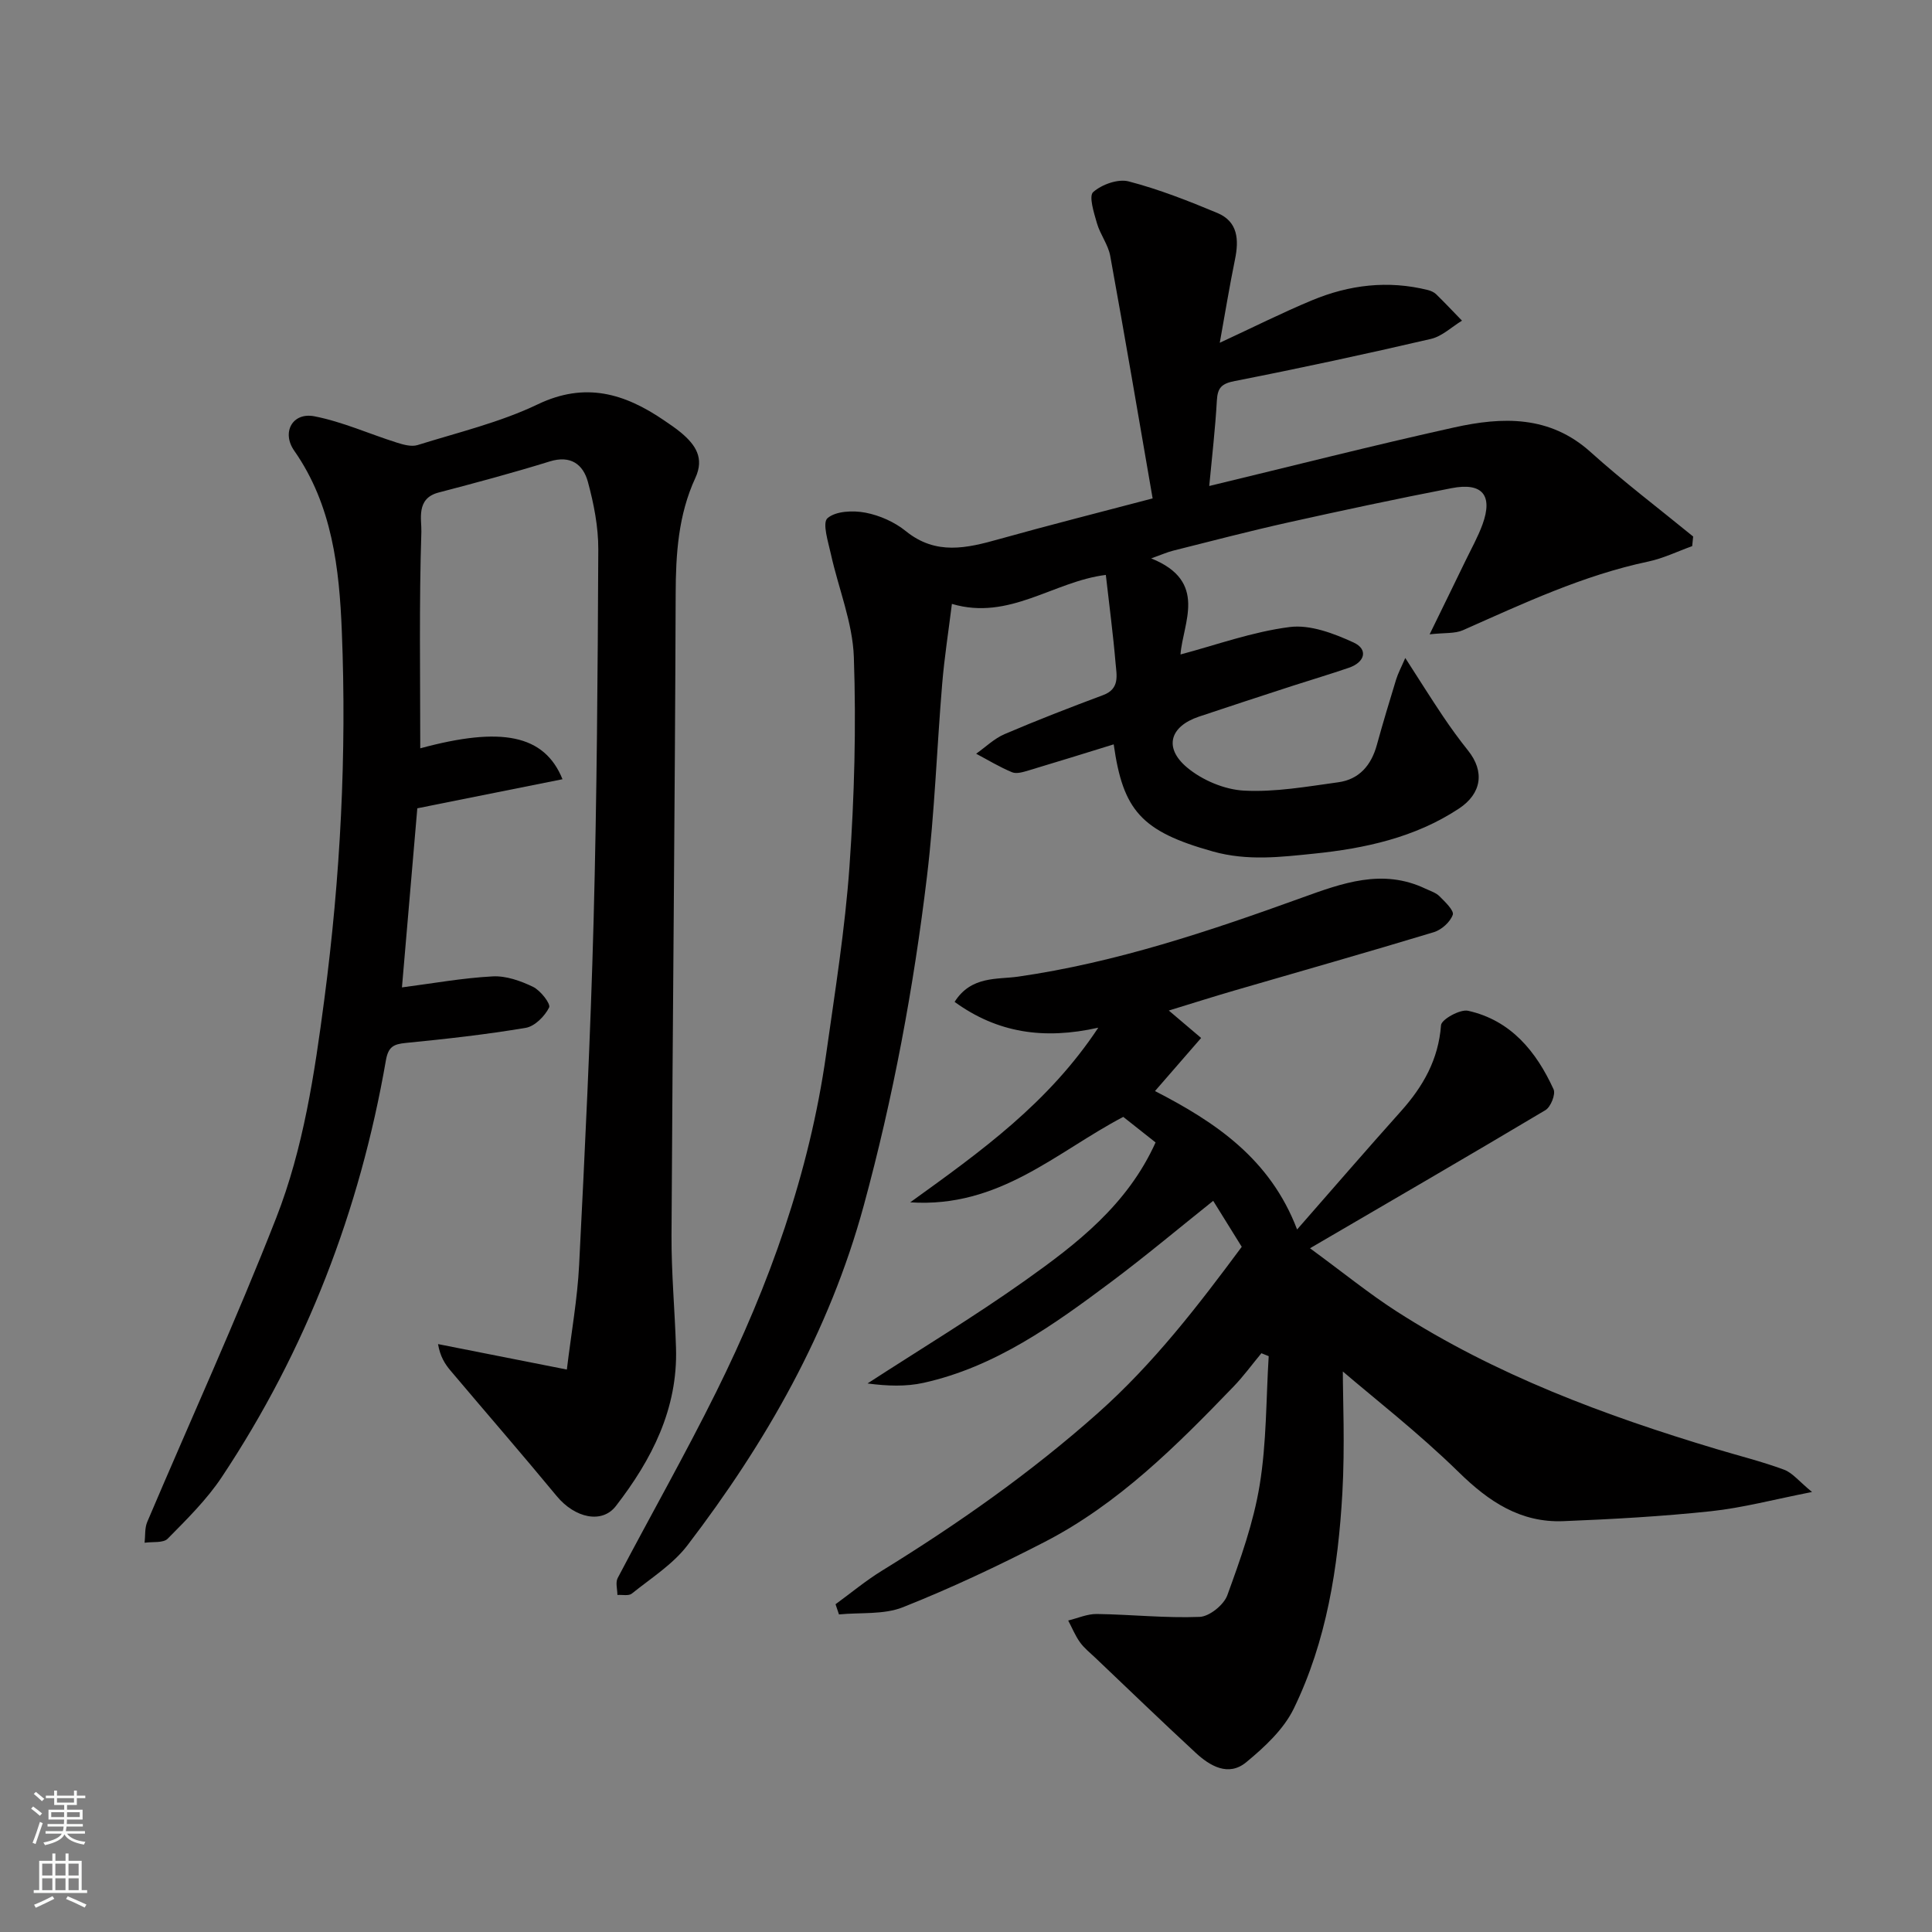
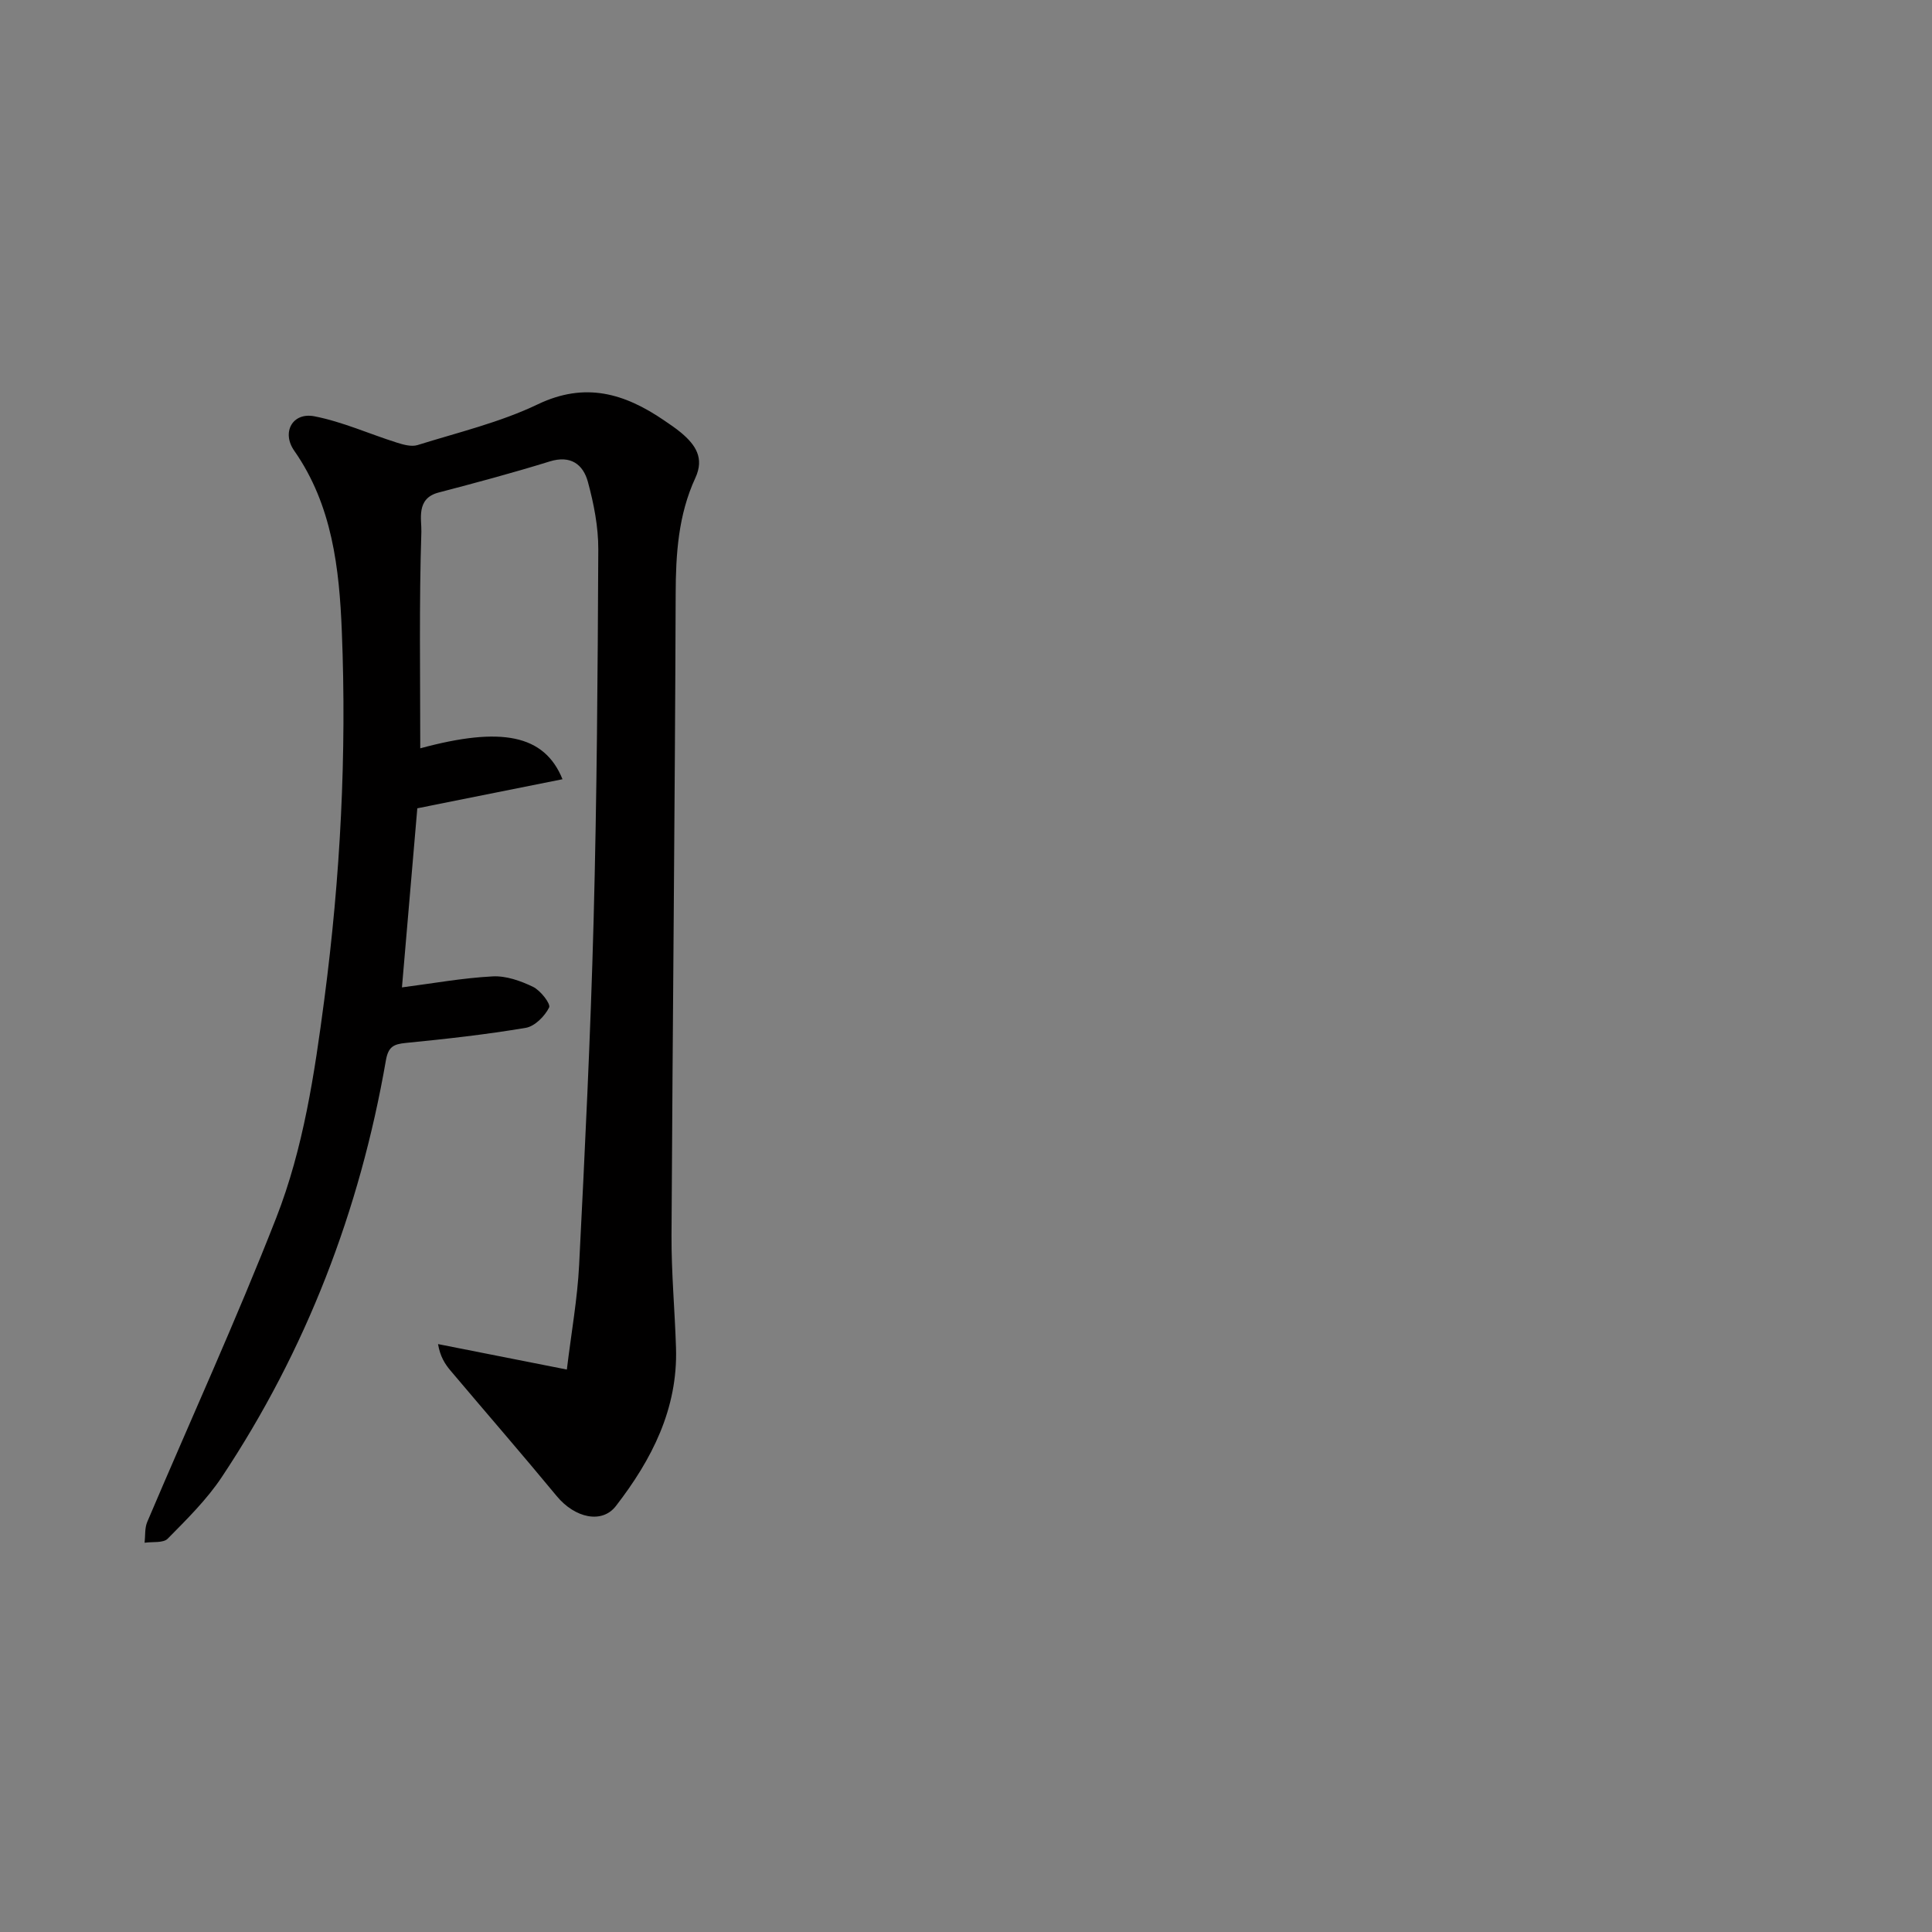
<svg xmlns="http://www.w3.org/2000/svg" enable-background="new 0 0 400 400" viewBox="0 0 400 400">
  <rect x="0" y="0" width="400" height="400" fill="#808080" stroke="none" />
  <g fill="#010000">
-     <path d="m238.64 103.19c-2.91-16.8-5.74-33.52-8.78-50.21-.43-2.34-2.08-4.43-2.75-6.76-.62-2.15-1.72-5.62-.78-6.45 1.78-1.58 5.15-2.79 7.36-2.21 6.26 1.63 12.35 4.03 18.34 6.53 4.29 1.79 4.5 5.55 3.66 9.63-1.13 5.52-2.04 11.08-3.15 17.25 6.92-3.21 12.91-6.22 19.08-8.79 7.72-3.22 15.76-4.19 24.01-2.13.6.15 1.26.44 1.7.86 1.83 1.78 3.58 3.65 5.36 5.48-2.14 1.3-4.13 3.25-6.44 3.78-13.47 3.13-27 6.05-40.57 8.71-2.72.53-3.59 1.35-3.74 4.02-.33 5.84-1.01 11.67-1.58 17.72 16.99-4.09 33.81-8.38 50.74-12.13 9.93-2.2 19.73-2.54 28.21 5.1 6.81 6.13 14.14 11.68 21.24 17.49-.07.66-.13 1.33-.2 1.99-3.02 1.08-5.97 2.53-9.08 3.19-13.51 2.85-25.89 8.68-38.39 14.22-1.66.73-3.75.5-6.89.85 2.88-5.91 5.17-10.56 7.42-15.22 1.21-2.5 2.58-4.94 3.53-7.54 2.19-6.03-.03-8.74-6.41-7.5-11.36 2.2-22.67 4.62-33.96 7.13-7.93 1.77-15.8 3.83-23.69 5.81-1.2.3-2.35.82-4.54 1.6 11.87 4.76 6.54 13.38 6.07 19.89 7.32-1.94 14.85-4.69 22.61-5.68 4.24-.54 9.13 1.32 13.22 3.2 3.07 1.41 2.38 4.08-.96 5.23-3.84 1.32-7.73 2.47-11.59 3.72-6.49 2.11-12.99 4.23-19.46 6.4-6 2.01-7.36 6.43-2.45 10.54 3.13 2.62 7.74 4.57 11.79 4.78 6.46.34 13.03-.84 19.51-1.73 4.33-.59 6.83-3.53 7.98-7.72 1.25-4.54 2.61-9.05 3.99-13.55.4-1.3 1.06-2.52 1.9-4.46 2.88 4.47 5.27 8.29 7.78 12.03 1.64 2.44 3.37 4.82 5.2 7.11 3.51 4.37 2.83 8.94-1.89 12.05-9.1 6.01-19.53 8.25-30.01 9.32-6.82.69-13.71 1.56-20.91-.45-14.88-4.16-18.61-8.53-20.54-22.18-5.89 1.82-11.76 3.65-17.65 5.41-1.09.32-2.45.75-3.38.37-2.57-1.06-4.98-2.53-7.45-3.84 1.95-1.37 3.73-3.13 5.87-4.05 6.73-2.88 13.57-5.53 20.43-8.09 3.49-1.3 2.78-4.12 2.57-6.58-.51-6.02-1.31-12.01-2.02-18.3-10.84 1.34-19.97 9.53-31.87 6-.69 5.58-1.55 11.04-2.01 16.54-1.11 13.29-1.56 26.66-3.15 39.89-2.76 23.01-6.99 45.76-13.1 68.18-7.12 26.13-20.25 49.04-36.5 70.31-3.03 3.96-7.55 6.8-11.51 9.99-.65.52-1.97.21-2.98.28-.01-1.17-.43-2.57.05-3.49 6.76-12.88 13.95-25.53 20.41-38.56 10.98-22.15 19.27-45.26 22.75-69.87 1.83-12.97 3.92-25.94 4.84-38.98 1.01-14.39 1.4-28.88.9-43.28-.25-7.15-3.18-14.19-4.75-21.31-.56-2.53-1.82-6.47-.71-7.44 1.7-1.49 5.29-1.64 7.85-1.15 2.95.56 6.05 1.94 8.38 3.83 6.23 5.04 12.62 3.53 19.34 1.64 10.13-2.84 20.38-5.42 31.75-8.42z" />
-     <path d="m271.22 258.44c6.91 5.06 12.19 9.37 17.89 13.04 20.49 13.17 43.07 21.57 66.26 28.53 4.67 1.4 9.43 2.58 13.99 4.27 1.78.66 3.14 2.45 5.8 4.62-7.91 1.55-14.35 3.28-20.91 3.98-10.15 1.08-20.37 1.65-30.58 2.06-8.84.35-15.41-4.02-21.64-10.13-8.38-8.2-17.7-15.44-24.01-20.86 0 5.55.45 15.41-.1 25.21-.88 15.37-3.26 30.61-10.06 44.59-2.09 4.3-6.05 7.97-9.84 11.1-3.68 3.04-7.51.8-10.52-2-6.99-6.47-13.84-13.08-20.74-19.64-1.09-1.03-2.3-1.99-3.16-3.19-.99-1.38-1.64-3-2.44-4.51 1.98-.48 3.96-1.38 5.93-1.35 7.1.1 14.21.88 21.28.6 2.03-.08 5-2.48 5.73-4.47 2.71-7.45 5.43-15.04 6.7-22.82 1.44-8.77 1.32-17.79 1.87-26.69-.5-.2-1.01-.41-1.51-.61-1.93 2.32-3.71 4.78-5.8 6.94-11.8 12.24-23.84 24.29-39.15 32.17-9.55 4.92-19.3 9.52-29.27 13.48-3.98 1.58-8.8 1.05-13.24 1.49-.24-.7-.48-1.4-.71-2.11 3.18-2.32 6.23-4.86 9.57-6.92 15.77-9.72 30.82-20.28 44.75-32.66 11.57-10.29 20.76-22.26 29.78-34.42-1.97-3.16-3.77-6.07-5.91-9.52-7.08 5.65-13.93 11.4-21.09 16.76-11.9 8.9-23.99 17.61-38.87 20.92-3.66.81-7.53.67-11.61.13 10.91-7.08 22.07-13.82 32.67-21.34 10.67-7.58 21.13-15.62 26.97-28.56-2.26-1.79-4.52-3.58-6.69-5.29-13.86 7.26-25.64 18.91-44.11 17.69 14.77-10.63 28.61-20.56 38.94-36.16-11.32 2.54-20.92 1.06-29.75-5.34 3.43-5.43 8.84-4.61 13.17-5.23 20.3-2.93 39.56-9.41 58.71-16.33 8.36-3.02 16.7-6.11 25.58-1.89 1.01.48 2.19.83 2.94 1.59 1.15 1.15 3.05 2.96 2.74 3.83-.53 1.5-2.32 3.1-3.9 3.59-13.69 4.15-27.46 8.05-41.19 12.05-4.47 1.3-8.9 2.71-13.7 4.18 2.27 1.92 4.12 3.5 6.69 5.68-3.22 3.71-6.28 7.23-9.55 10.99 12.42 6.4 23.82 13.95 29.42 28.66 7.41-8.46 14.38-16.53 21.5-24.48 4.59-5.13 7.77-10.7 8.3-17.82.09-1.19 3.95-3.35 5.6-2.98 8.85 1.97 14.11 8.41 17.7 16.26.47 1.02-.59 3.66-1.68 4.31-15.78 9.41-31.66 18.62-48.75 28.6z" />
-     <path d="m87.01 154.93c16.74-4.54 25.69-2.88 29.45 6.4-10.15 2.03-20.06 4.02-30.06 6.02-1.06 12.36-2.12 24.75-3.18 37.08 6.35-.82 12.54-1.95 18.78-2.28 2.77-.15 5.81.93 8.37 2.17 1.54.75 3.69 3.52 3.32 4.27-.9 1.8-2.96 3.89-4.83 4.21-8.23 1.39-16.54 2.31-24.85 3.13-2.55.25-3.63.8-4.12 3.64-5.4 31.06-16.5 59.95-33.97 86.24-3.11 4.68-7.23 8.73-11.2 12.76-.93.94-3.15.59-4.78.84.16-1.44 0-3.02.54-4.3 8.91-20.99 18.41-41.75 26.71-62.97 5.64-14.43 7.93-29.82 9.96-45.25 3.33-25.34 4.65-50.74 3.62-76.2-.52-12.94-1.96-26.09-9.85-37.37-2.67-3.81-.36-8.01 4.17-7.13 5.81 1.13 11.35 3.64 17.04 5.44 1.37.43 3.04.91 4.31.52 8.37-2.62 17.05-4.68 24.9-8.44 9.85-4.71 17.99-2.24 26.13 3.31 1.21.83 2.45 1.65 3.57 2.59 2.94 2.48 4.84 5.21 2.92 9.35-3.52 7.62-4.05 15.71-4.07 24.04-.15 44.26-.63 88.51-.86 132.77-.04 7.76.69 15.53.93 23.3.39 12.62-5.01 23.12-12.45 32.74-2.89 3.74-8.5 2.47-12.24-2.05-7.22-8.74-14.66-17.3-21.97-25.96-1.18-1.39-2.17-2.94-2.61-5.52 8.57 1.7 17.15 3.39 26.67 5.27.94-7.75 2.19-14.66 2.54-21.61 1.2-23.79 2.37-47.58 3-71.39.68-25.59.85-51.19.97-76.78.02-4.67-.92-9.46-2.15-14-.99-3.61-3.55-5.59-7.92-4.23-7.61 2.36-15.31 4.42-23.02 6.44-4.71 1.23-3.46 5.62-3.54 8.11-.48 14.79-.23 29.61-.23 44.84z" />
+     <path d="m87.01 154.93c16.74-4.54 25.69-2.88 29.45 6.4-10.15 2.03-20.06 4.02-30.06 6.02-1.06 12.36-2.12 24.75-3.18 37.08 6.35-.82 12.54-1.95 18.78-2.28 2.77-.15 5.81.93 8.37 2.17 1.54.75 3.69 3.52 3.32 4.27-.9 1.8-2.96 3.89-4.83 4.21-8.23 1.39-16.54 2.31-24.85 3.13-2.55.25-3.63.8-4.12 3.64-5.4 31.06-16.5 59.95-33.97 86.24-3.11 4.68-7.23 8.73-11.2 12.76-.93.94-3.15.59-4.78.84.16-1.44 0-3.02.54-4.3 8.91-20.99 18.41-41.75 26.71-62.97 5.64-14.43 7.93-29.82 9.96-45.25 3.33-25.34 4.65-50.74 3.62-76.2-.52-12.94-1.96-26.09-9.85-37.37-2.67-3.81-.36-8.01 4.17-7.13 5.81 1.13 11.35 3.64 17.04 5.44 1.37.43 3.04.91 4.31.52 8.37-2.62 17.05-4.68 24.9-8.44 9.85-4.71 17.99-2.24 26.13 3.31 1.21.83 2.45 1.65 3.57 2.59 2.94 2.48 4.84 5.21 2.92 9.35-3.52 7.62-4.05 15.71-4.07 24.04-.15 44.26-.63 88.51-.86 132.77-.04 7.76.69 15.53.93 23.3.39 12.62-5.01 23.12-12.45 32.74-2.89 3.74-8.5 2.47-12.24-2.05-7.22-8.74-14.66-17.3-21.97-25.96-1.18-1.39-2.17-2.94-2.61-5.52 8.57 1.7 17.15 3.39 26.67 5.27.94-7.75 2.19-14.66 2.54-21.61 1.2-23.79 2.37-47.58 3-71.39.68-25.59.85-51.19.97-76.78.02-4.67-.92-9.46-2.15-14-.99-3.61-3.55-5.59-7.92-4.23-7.61 2.36-15.31 4.42-23.02 6.44-4.71 1.23-3.46 5.62-3.54 8.11-.48 14.79-.23 29.61-.23 44.84" />
  </g>
-   <path d="m6.44 374.46.42-.45c.65.47 1.27.95 1.85 1.44l-.45.49c-.65-.56-1.25-1.06-1.82-1.48m.93 7.33-.63-.26c.55-1.36 1.05-2.8 1.52-4.33.19.1.38.19.59.27-.46 1.29-.95 2.73-1.48 4.32m-.38-10.38.44-.42c.43.34 1.01.82 1.74 1.44l-.49.49c-.53-.51-1.09-1.01-1.69-1.51m2.5.35h1.72v-1.04h.59v1.04h3.52v-1.04h.59v1.04h1.75v.53h-1.75v1.42h-2.03v.97h3.22v2.03h-3.24c0 .35-.01.66-.03.93h3.32v.53h-3.37c-.03.27-.08.58-.15.94h3.96v.53h-3.71c.67.92 1.93 1.48 3.79 1.68-.13.24-.23.44-.29.59-2.13-.38-3.48-1.08-4.04-2.12-.43.97-1.77 1.72-4.03 2.23-.09-.19-.2-.37-.33-.55 2.1-.42 3.37-1.03 3.81-1.83h-3.36v-.53h3.58c.08-.29.13-.61.16-.94h-3.33v-.53h3.39c.02-.27.04-.58.04-.93h-3.23v-2.03h3.25v-.97h-2.07v-1.42h-1.73zm1.12 3.44v1h2.65c.01-.3.02-.44.01-.4v-.25-.35zm1.19-2h3.52v-.91h-3.52zm4.71 2h-2.63v.59c0 .15-.01.28-.01.4h2.64z" fill="#fafbfa" />
-   <path d="m13.56 383.74h.63v1.52h2.72v6.07h1.13v.6h-11.06v-.6h1.13v-6.07h2.73v-1.52h.63v1.52h2.1v-1.52zm-2.69 8.83.38.56c-1.24.63-2.53 1.25-3.85 1.85-.1-.21-.21-.42-.34-.63 1.36-.55 2.63-1.15 3.81-1.78m-2.13-4.27h2.1v-2.45h-2.1zm0 3.04h2.1v-2.46h-2.1zm2.72-3.04h2.1v-2.45h-2.1zm0 3.04h2.1v-2.46h-2.1zm6.07 3.6c-1.41-.71-2.7-1.3-3.86-1.78l.35-.56c1.45.62 2.75 1.19 3.88 1.72zm-1.25-9.09h-2.1v2.45h2.1zm-2.09 5.49h2.1v-2.46h-2.1z" fill="#fafbfa" />
</svg>